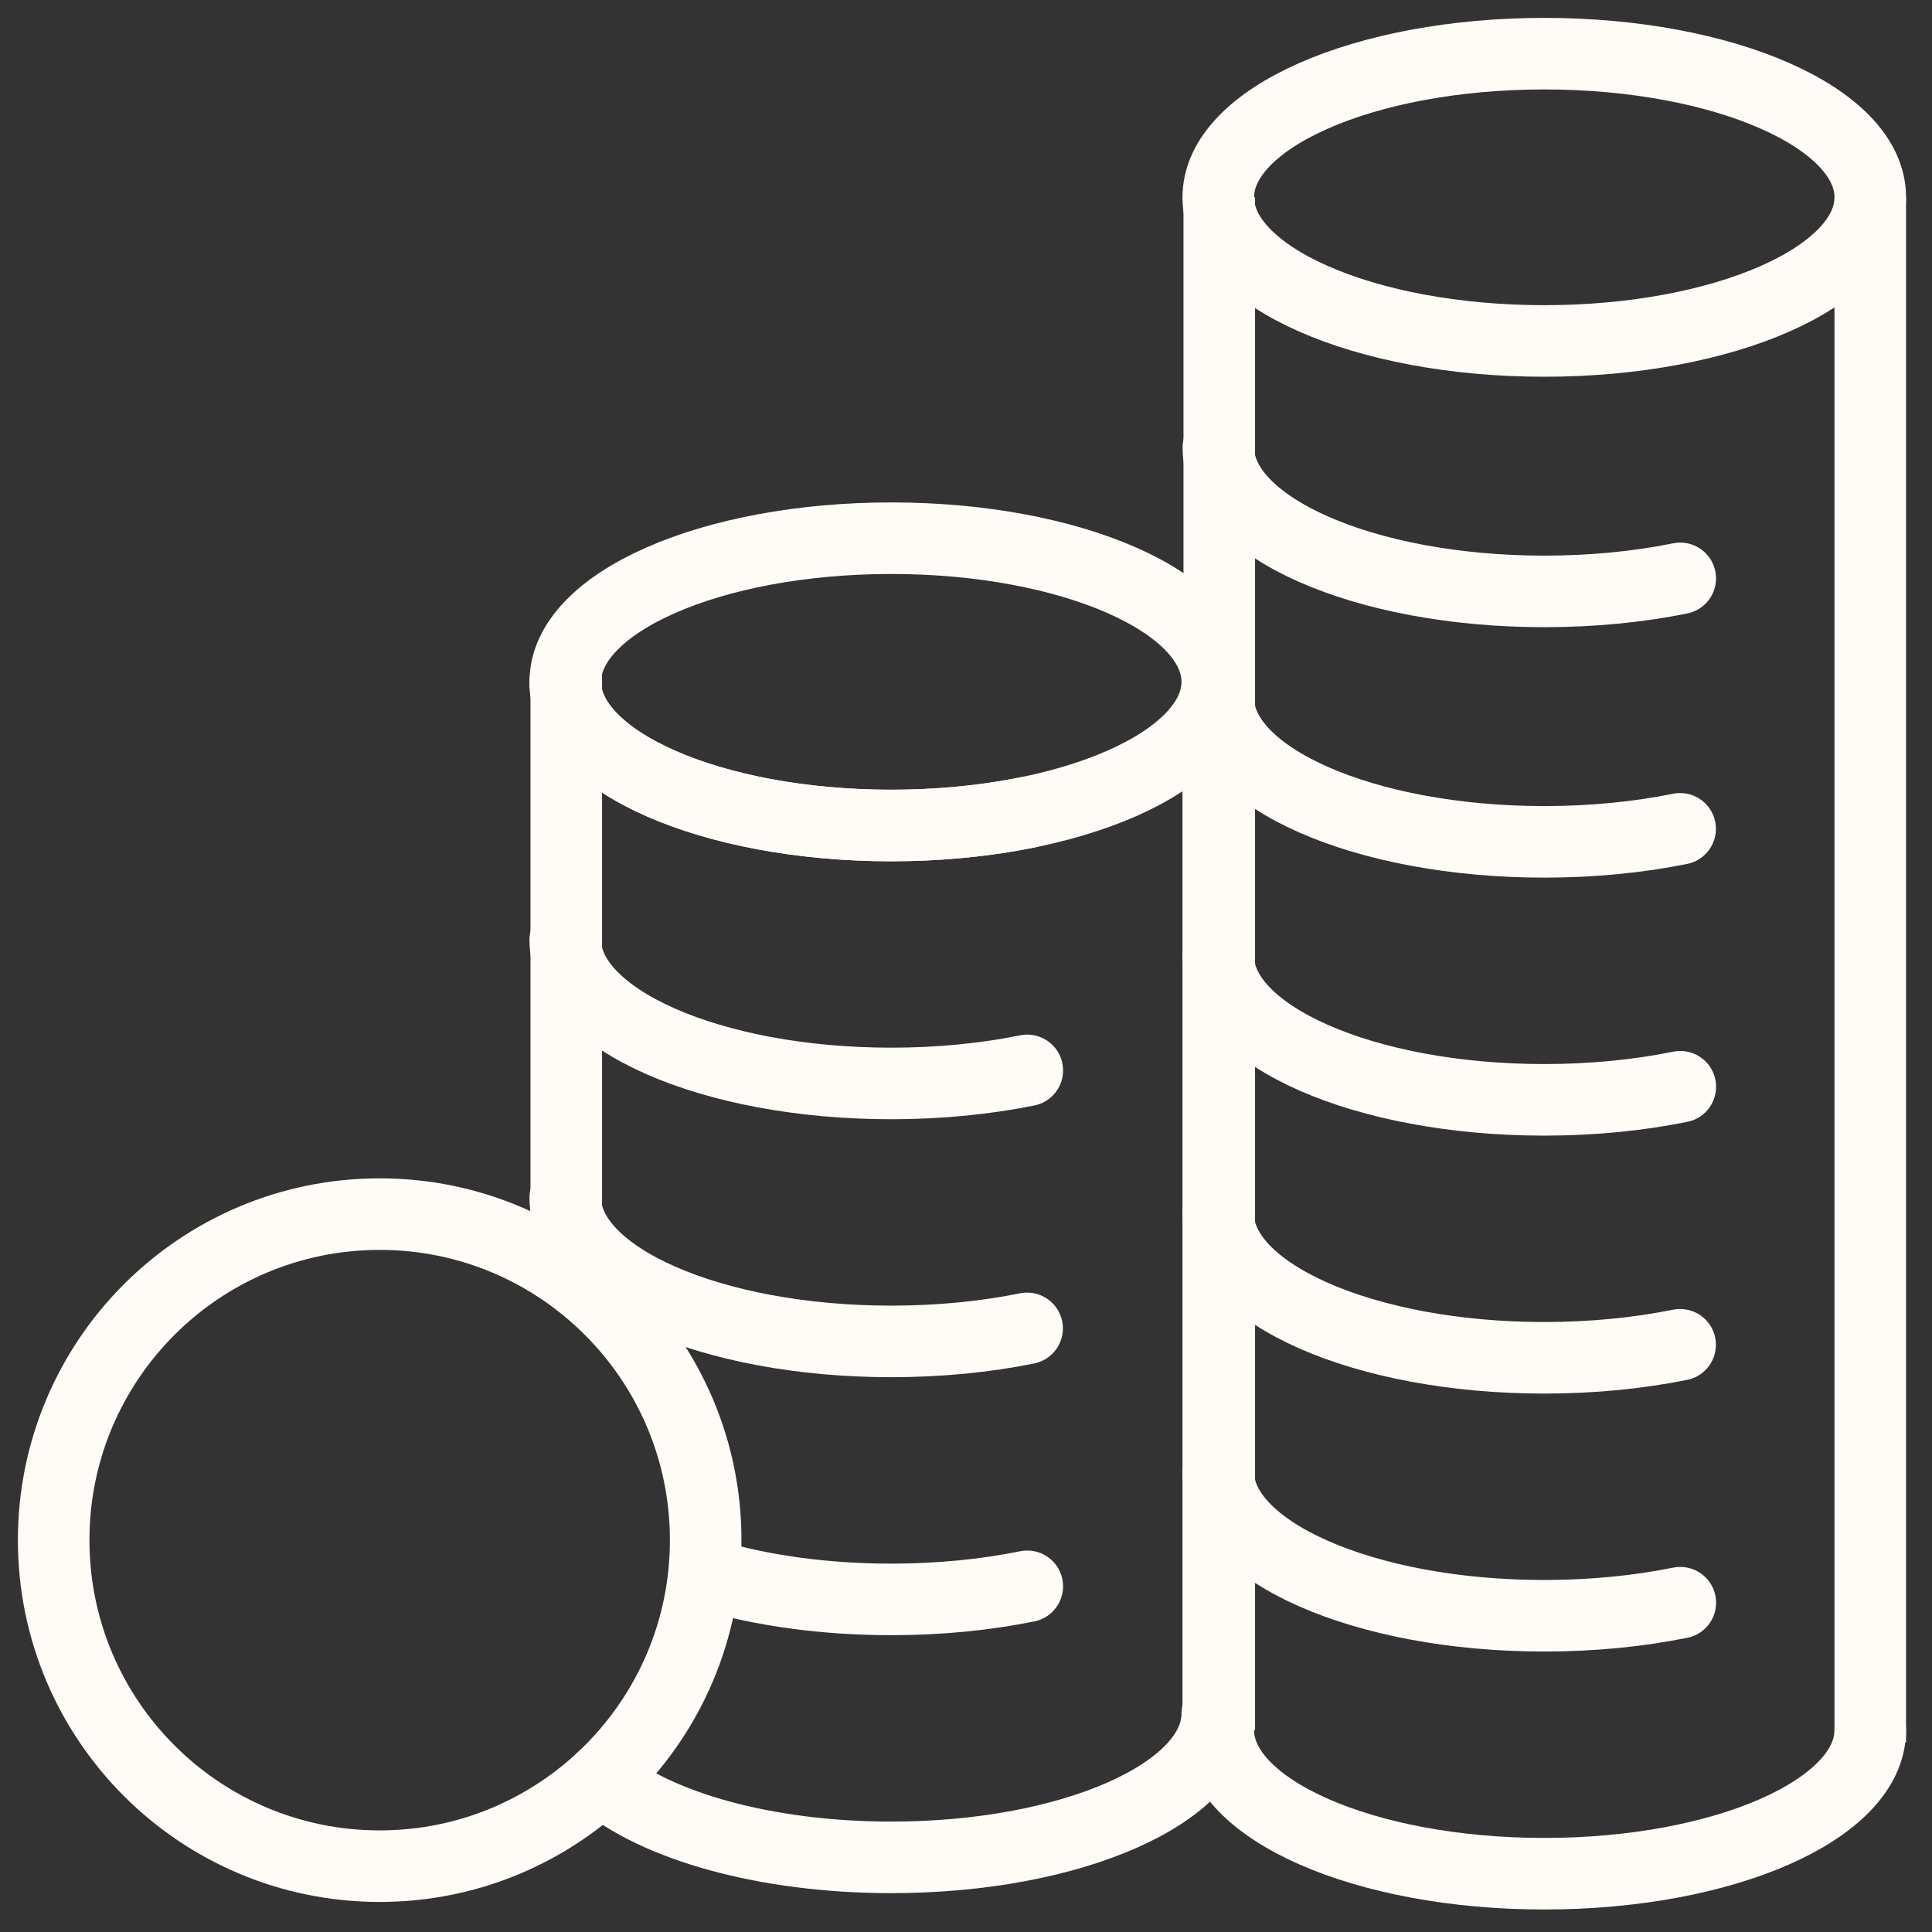
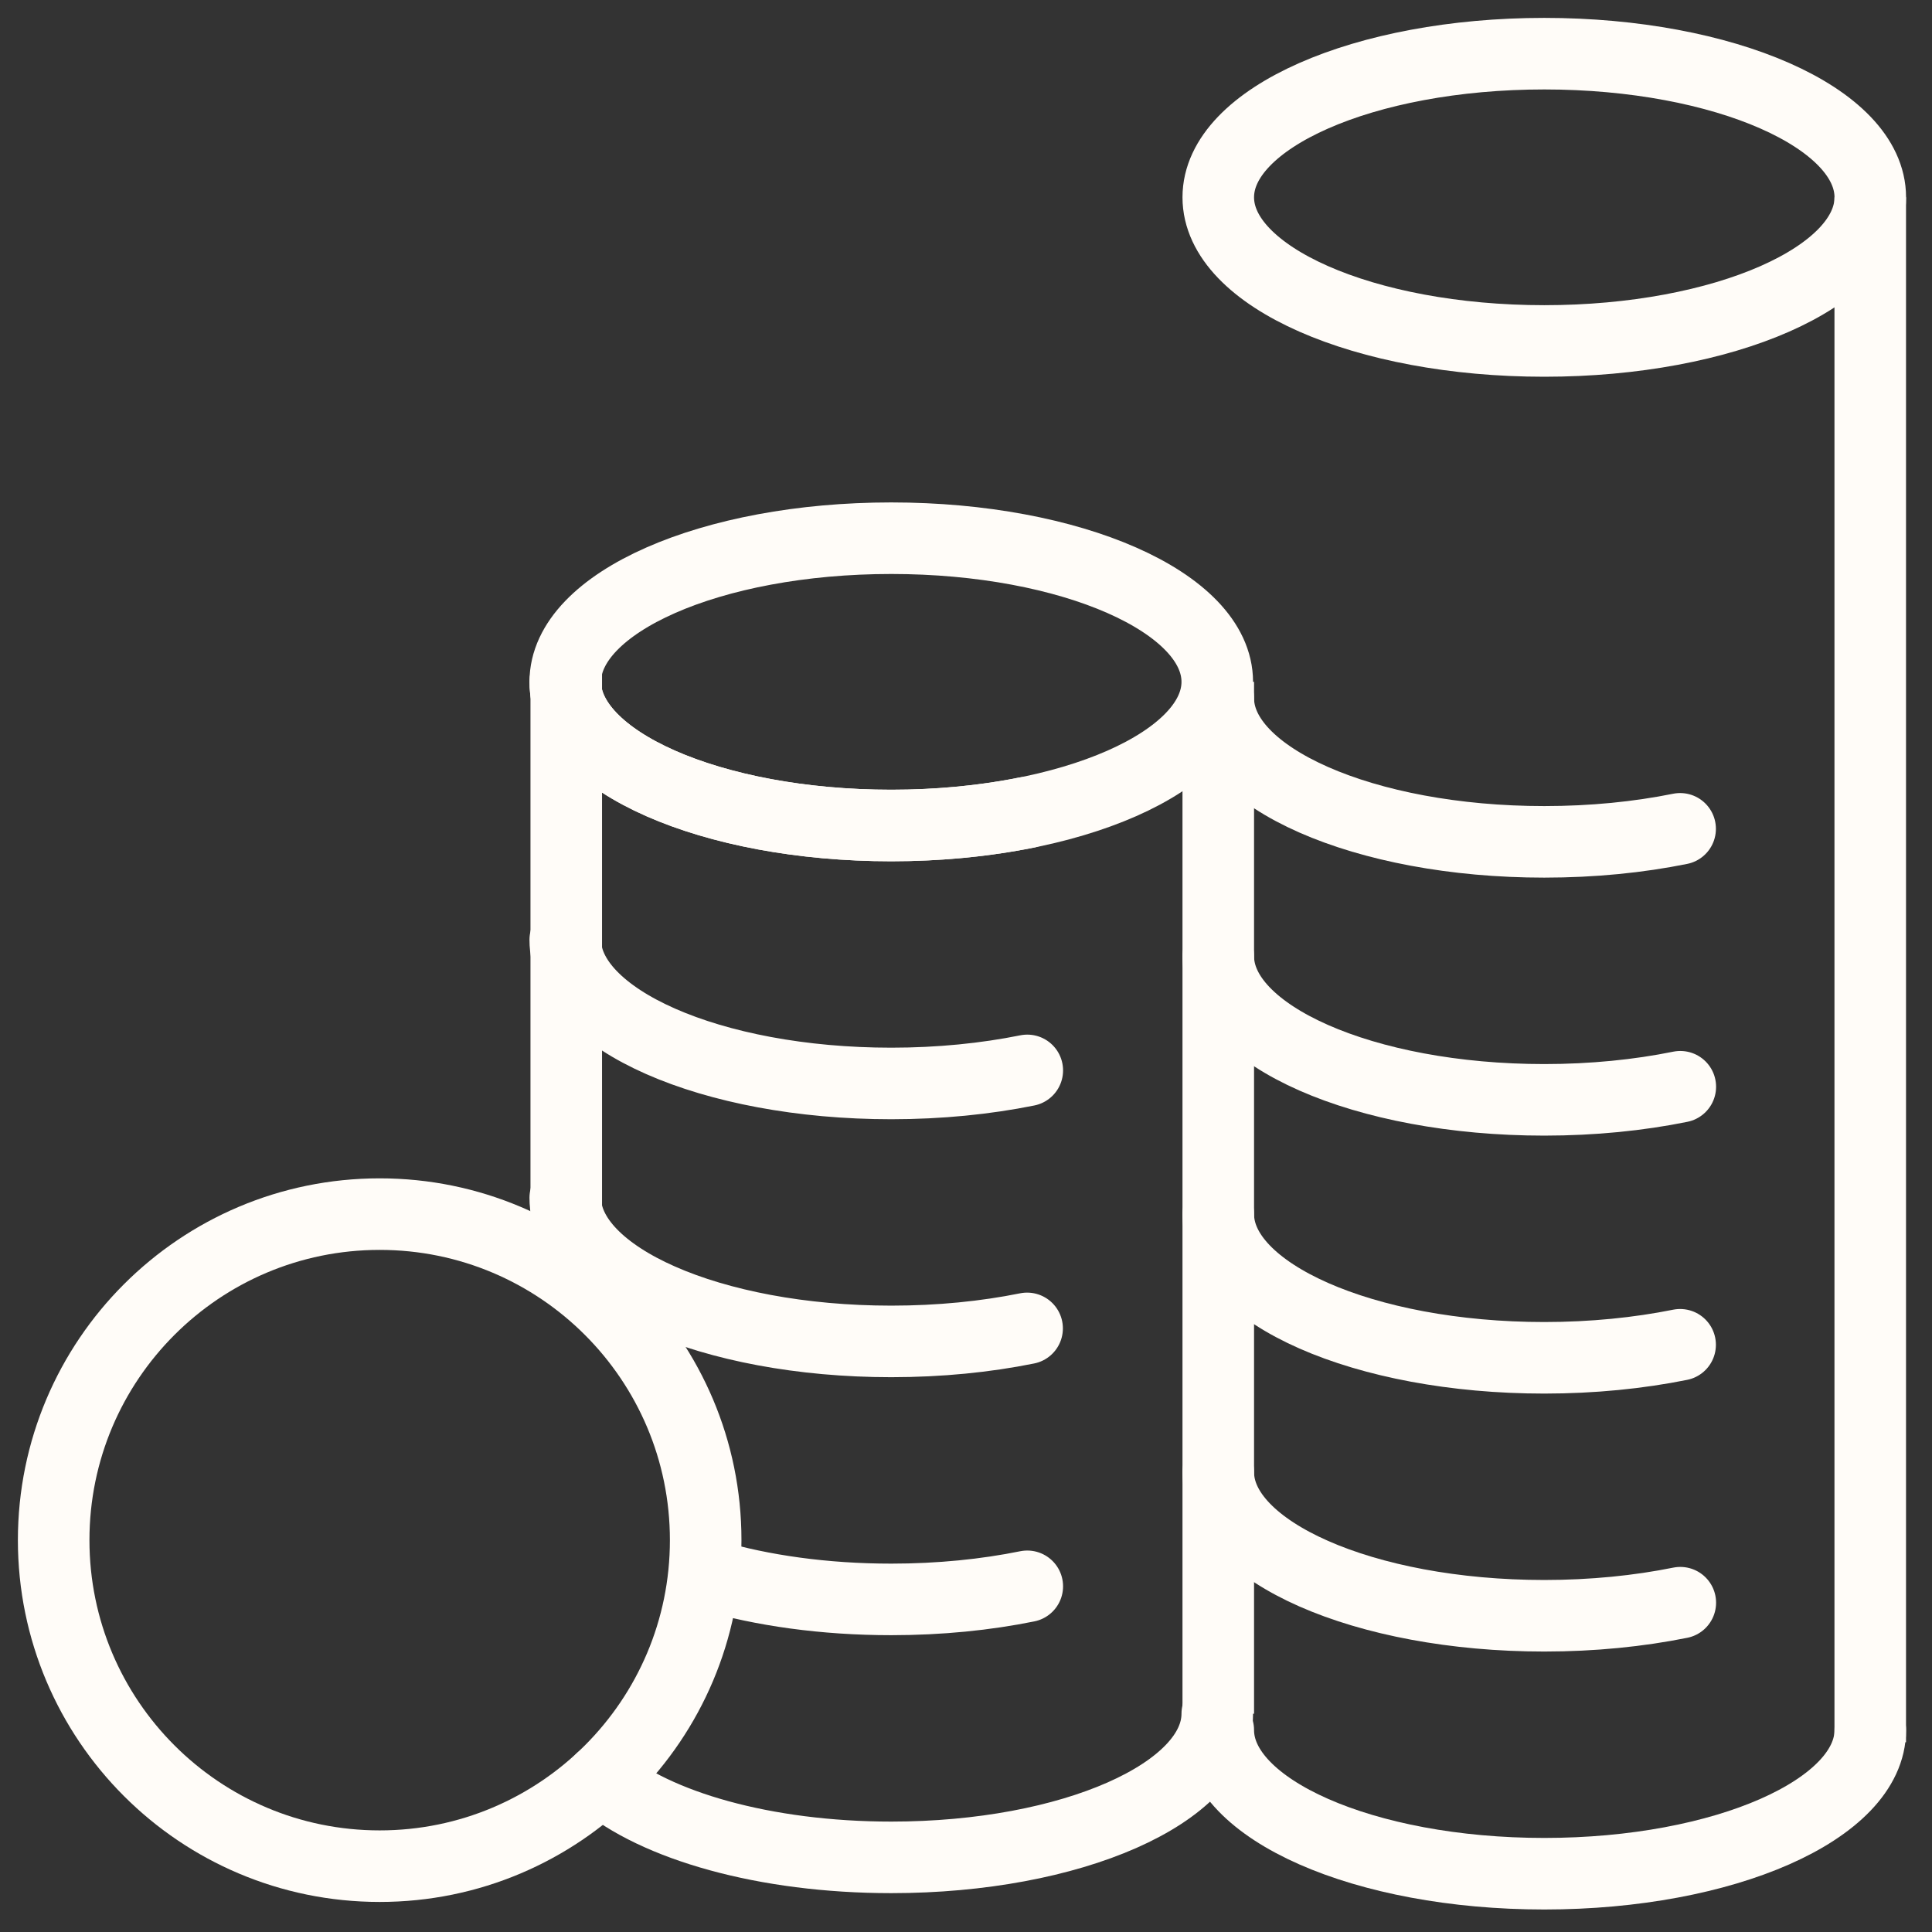
<svg xmlns="http://www.w3.org/2000/svg" width="54" height="54" viewBox="0 0 54 54" fill="none">
  <rect x="0" y="0" width="54" height="54" fill="#333333" stroke="none" />
  <g id="Vrstva_1" clip-path="url(#clip0_343_2661)">
    <path id="Vector" d="M24.911 23.073C29.943 23.073 34.023 21.275 34.023 19.058C34.023 16.84 29.943 15.043 24.911 15.043C19.878 15.043 15.799 16.84 15.799 19.058C15.799 21.275 19.878 23.073 24.911 23.073Z" stroke="#FFFCF8" stroke-width="2" stroke-miterlimit="3" stroke-linecap="round" />
    <g id="Group">
      <path id="Vector_2" d="M34.023 47.899C34.023 50.116 29.944 51.914 24.911 51.914C21.379 51.914 18.316 51.028 16.804 49.733" stroke="#FFFCF8" stroke-width="2" stroke-miterlimit="3" stroke-linecap="round" />
      <path id="Vector_3" d="M28.713 44.338C27.556 44.573 26.268 44.704 24.911 44.704C23.038 44.704 21.297 44.455 19.85 44.028" stroke="#FFFCF8" stroke-width="2" stroke-miterlimit="3" stroke-linecap="round" />
      <path id="Vector_4" d="M28.708 37.129C27.552 37.363 26.266 37.493 24.911 37.493C19.878 37.493 15.799 35.696 15.799 33.478" stroke="#FFFCF8" stroke-width="2" stroke-miterlimit="3" stroke-linecap="round" />
      <path id="Vector_5" d="M28.713 29.918C27.556 30.152 26.268 30.283 24.911 30.283C19.878 30.283 15.799 28.486 15.799 26.268" stroke="#FFFCF8" stroke-width="2" stroke-miterlimit="3" stroke-linecap="round" />
      <path id="Vector_6" d="M28.708 22.709C27.552 22.942 26.266 23.073 24.911 23.073C19.878 23.073 15.799 21.275 15.799 19.058" stroke="#FFFCF8" stroke-width="2" stroke-miterlimit="3" stroke-linecap="round" />
    </g>
    <path id="Vector_7" d="M34.051 19.058V47.899" stroke="#FFFCF8" stroke-width="2" stroke-miterlimit="10" />
    <path id="Vector_8" d="M15.827 18.828V34.846" stroke="#FFFCF8" stroke-width="2" stroke-miterlimit="10" />
    <path id="Vector_9" d="M52.274 5.515V48.696" stroke="#FFFCF8" stroke-width="2" stroke-miterlimit="10" />
    <path id="Vector_10" d="M43.163 9.53C48.195 9.53 52.275 7.733 52.275 5.515C52.275 3.298 48.195 1.5 43.163 1.5C38.13 1.5 34.051 3.298 34.051 5.515C34.051 7.733 38.13 9.53 43.163 9.53Z" stroke="#FFFCF8" stroke-width="2" stroke-miterlimit="3" stroke-linecap="round" />
    <path id="Vector_11" d="M52.275 48.356C52.275 50.574 48.195 52.371 43.163 52.371C38.13 52.371 34.051 50.574 34.051 48.356" stroke="#FFFCF8" stroke-width="2" stroke-miterlimit="3" stroke-linecap="round" />
    <path id="Vector_12" d="M46.965 44.796C45.808 45.03 44.52 45.161 43.163 45.161C38.13 45.161 34.051 43.364 34.051 41.146" stroke="#FFFCF8" stroke-width="2" stroke-miterlimit="3" stroke-linecap="round" />
    <path id="Vector_13" d="M46.96 37.587C45.804 37.82 44.518 37.951 43.163 37.951C38.13 37.951 34.051 36.153 34.051 33.935" stroke="#FFFCF8" stroke-width="2" stroke-miterlimit="3" stroke-linecap="round" />
    <path id="Vector_14" d="M46.965 30.375C45.808 30.61 44.52 30.741 43.163 30.741C38.13 30.741 34.051 28.943 34.051 26.726" stroke="#FFFCF8" stroke-width="2" stroke-miterlimit="3" stroke-linecap="round" />
    <path id="Vector_15" d="M46.96 23.166C45.804 23.4 44.518 23.53 43.163 23.53C38.13 23.53 34.051 21.733 34.051 19.515" stroke="#FFFCF8" stroke-width="2" stroke-miterlimit="3" stroke-linecap="round" />
-     <path id="Vector_16" d="M46.963 16.166C45.807 16.4 44.521 16.53 43.166 16.53C38.133 16.53 34.054 14.733 34.054 12.515" stroke="#FFFCF8" stroke-width="2" stroke-miterlimit="3" stroke-linecap="round" />
-     <path id="Vector_17" d="M34.079 5.515V48.356" stroke="#FFFCF8" stroke-width="2" stroke-miterlimit="10" />
    <path id="Vector_18" d="M10.612 52.16C15.644 52.16 19.724 48.08 19.724 43.047C19.724 38.015 15.644 33.935 10.612 33.935C5.58 33.935 1.5 38.015 1.5 43.047C1.5 48.08 5.58 52.16 10.612 52.16Z" stroke="#FFFCF8" stroke-width="2" stroke-miterlimit="10" />
  </g>
  <defs>
    <clipPath id="clip0_343_2661">
      <rect width="53.775" height="53.871" fill="white" />
    </clipPath>
  </defs>
</svg>